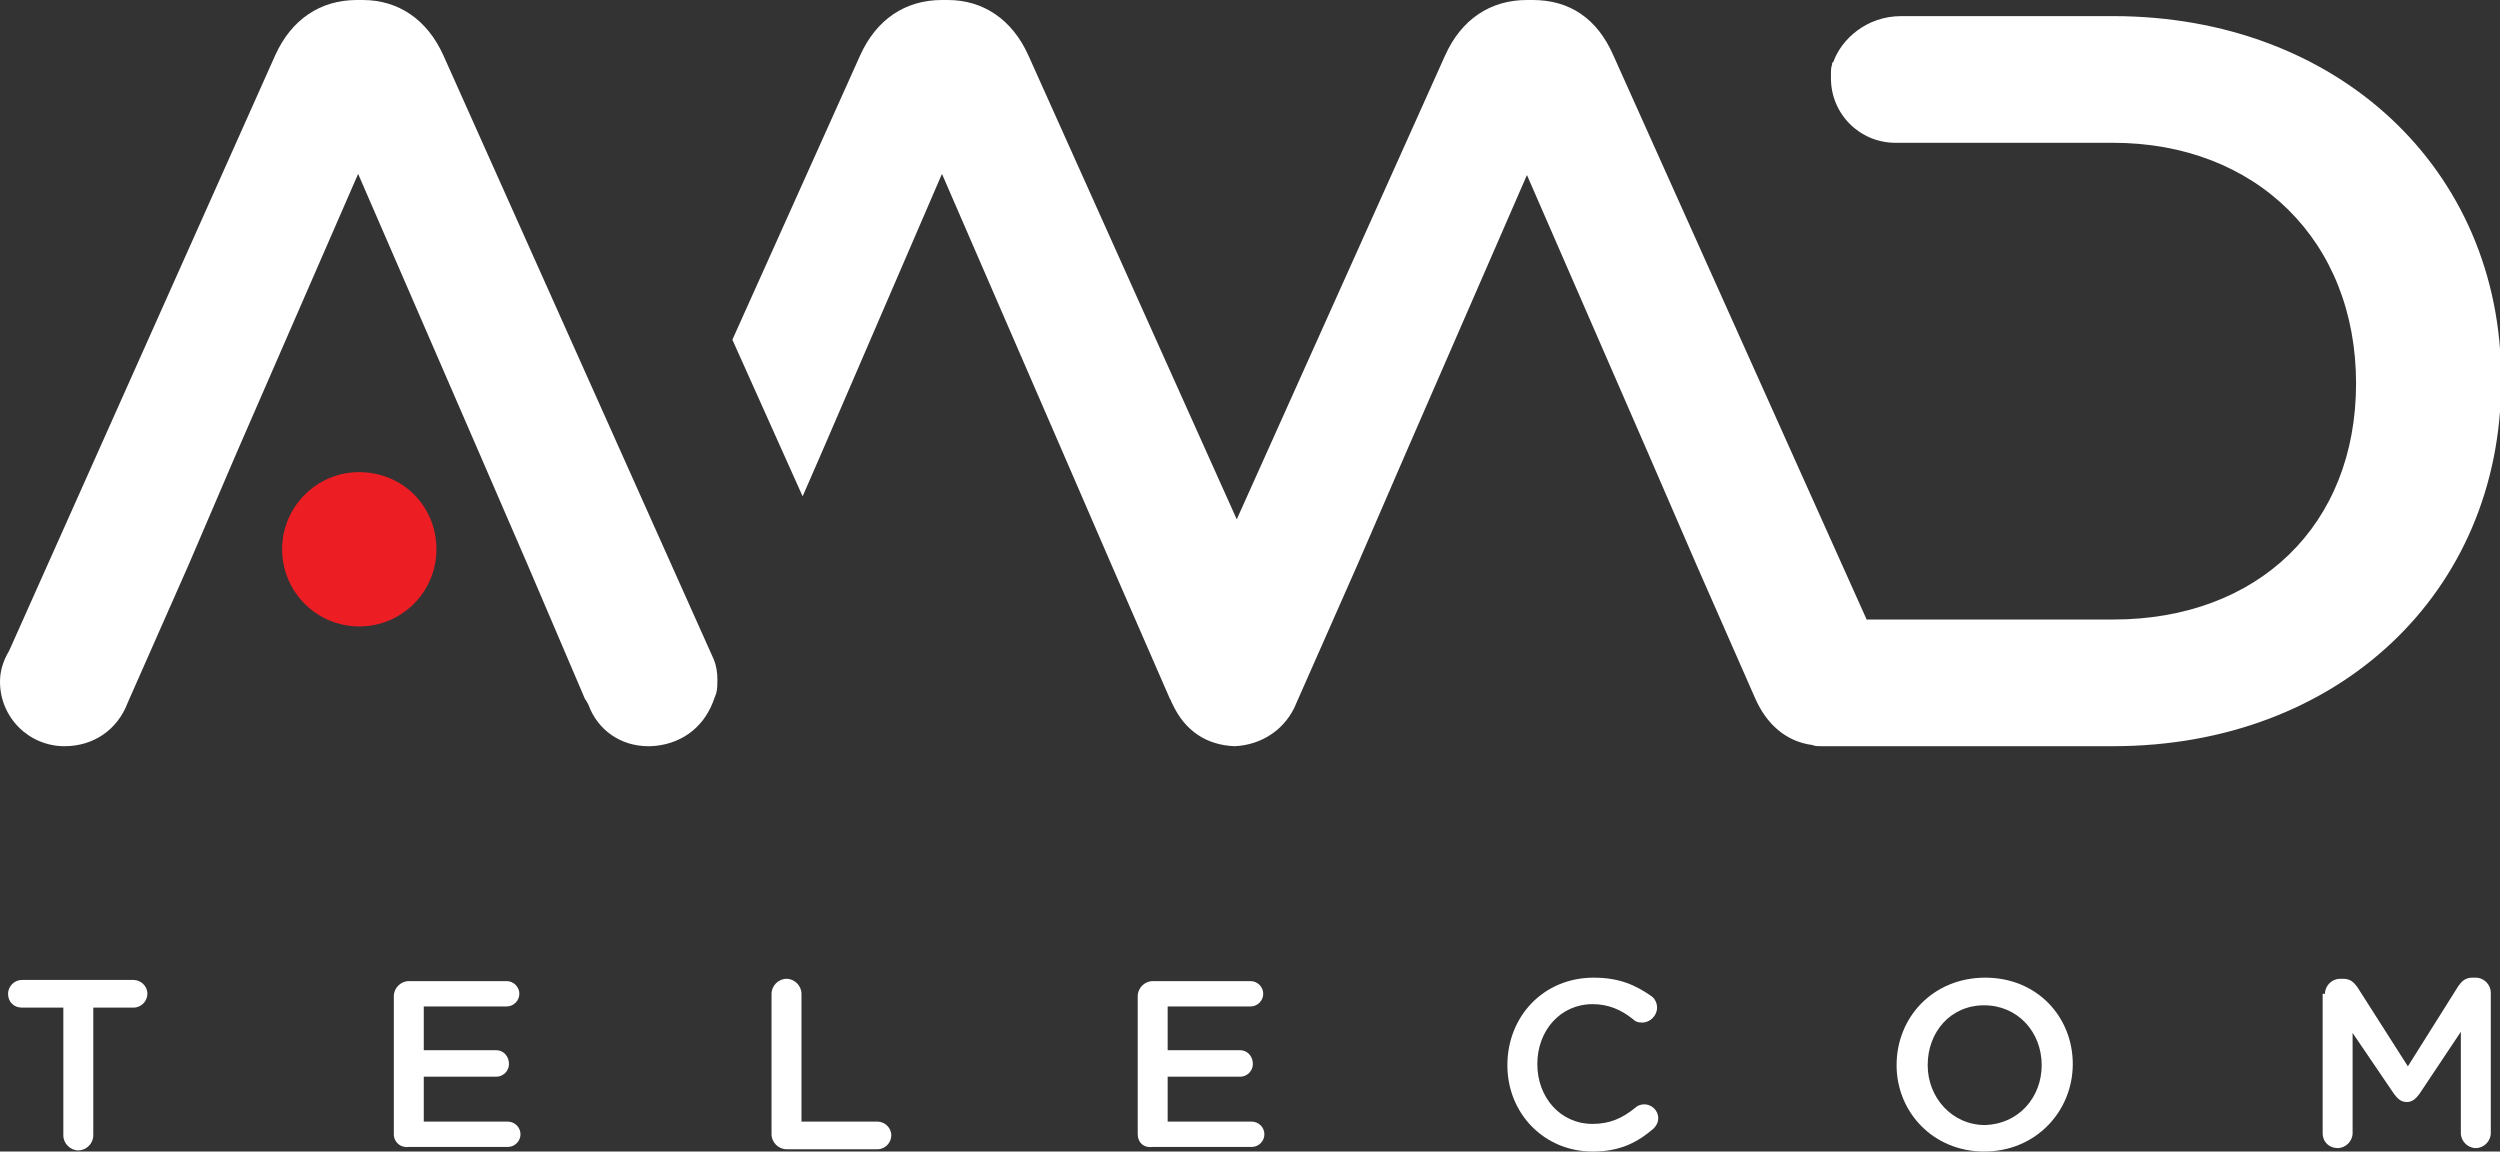
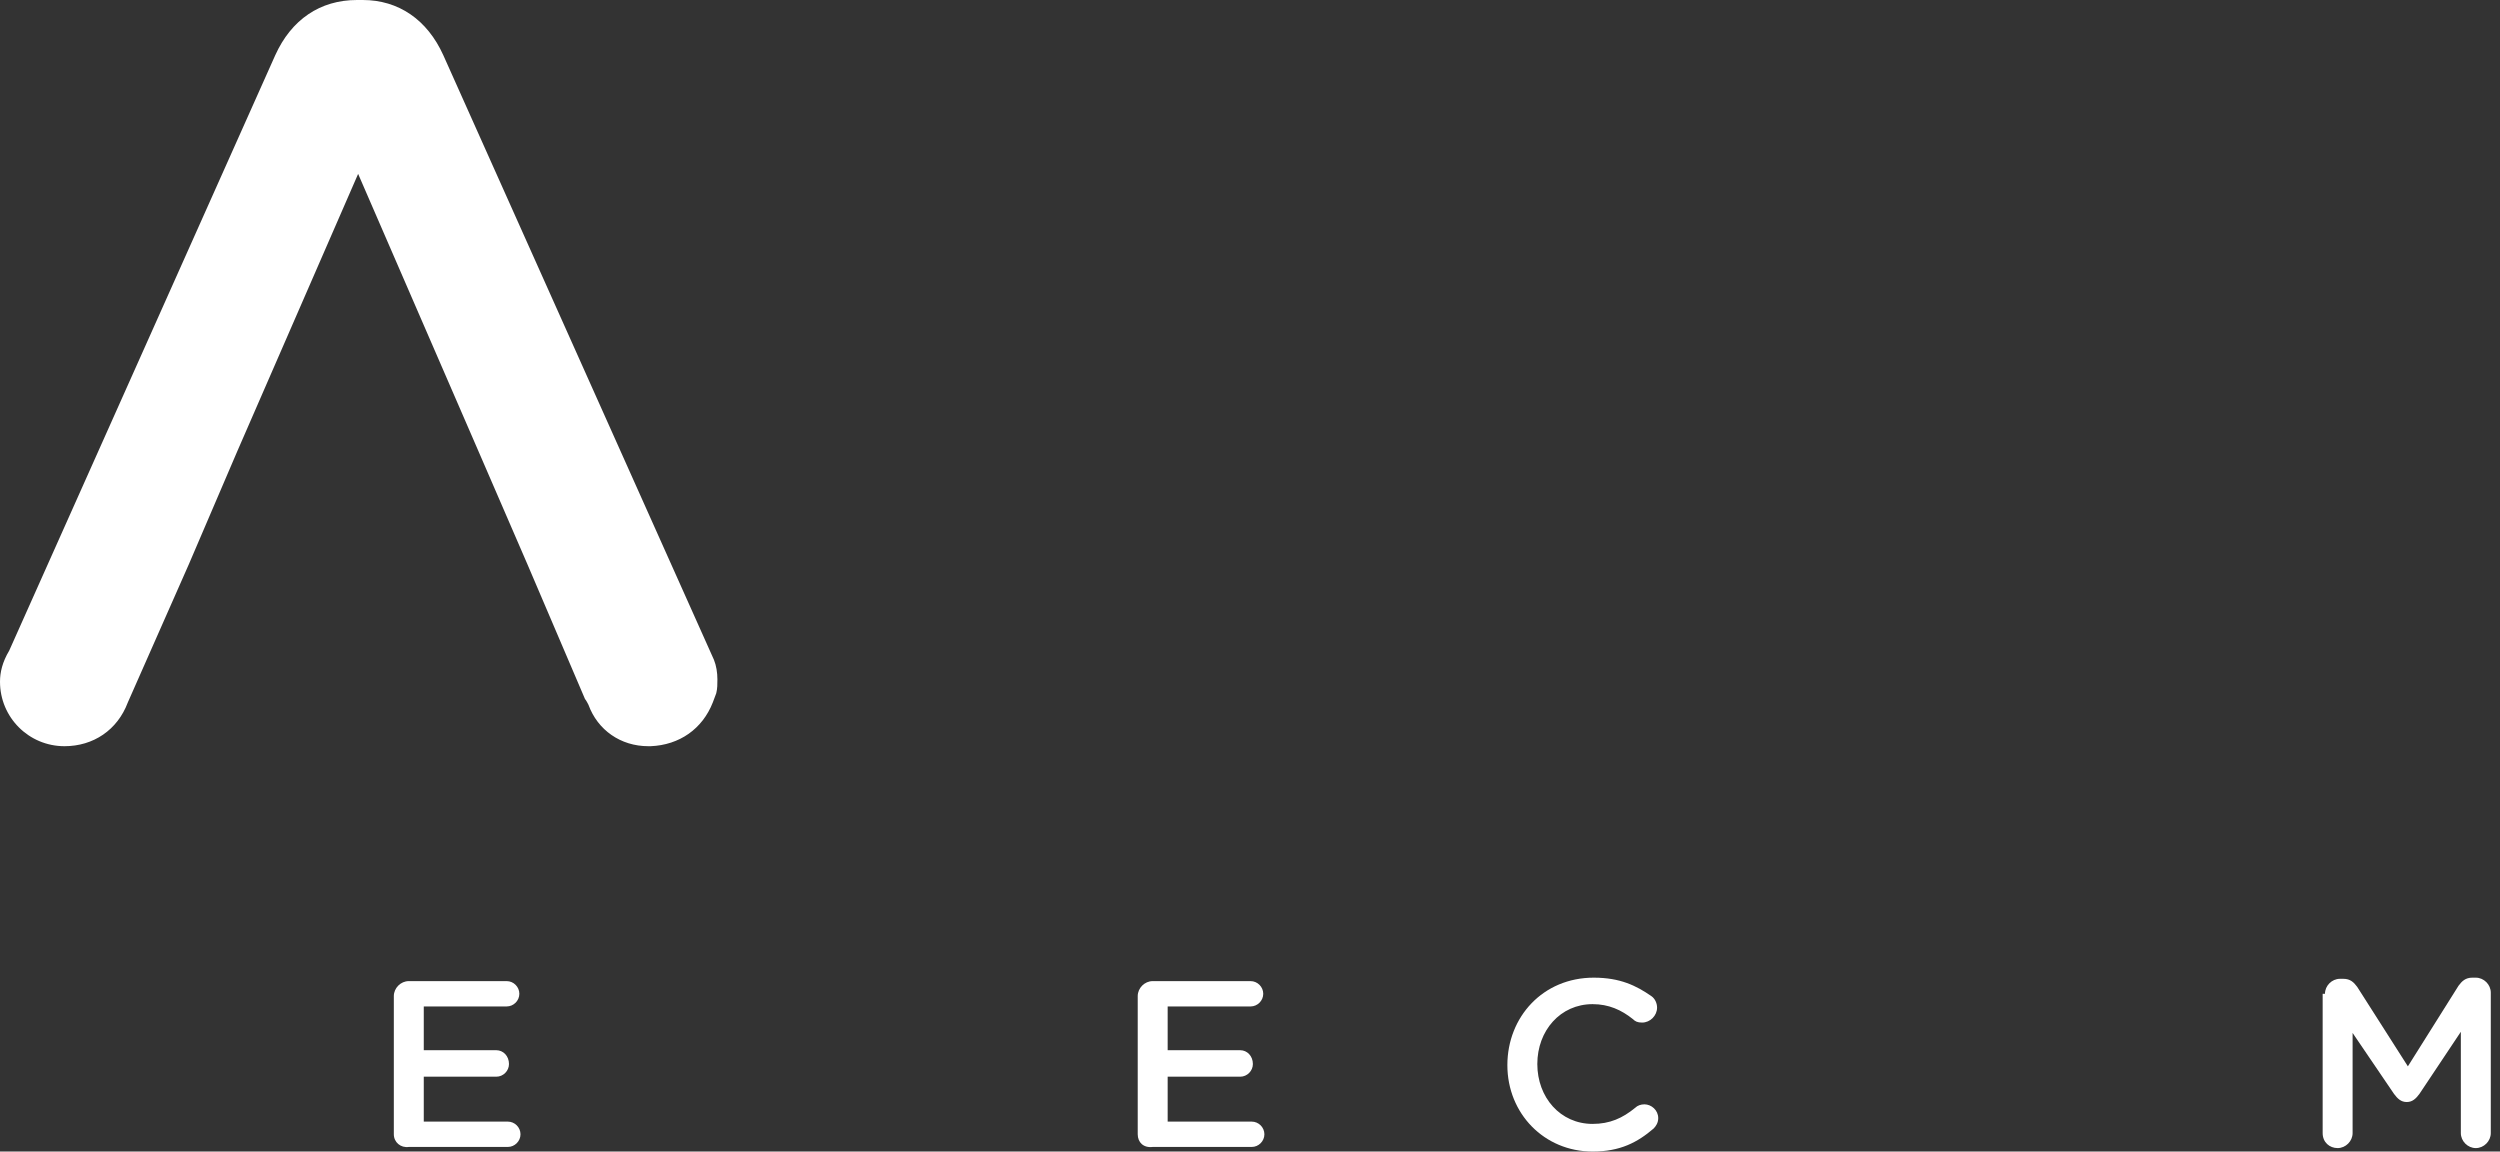
<svg xmlns="http://www.w3.org/2000/svg" version="1.1" id="Layer_1" x="0px" y="0px" viewBox="0 0 217.1 100" style="enable-background:new 0 0 217.1 100;" xml:space="preserve">
  <rect x="0" y="0" width="217.1" height="100" fill="#333333" stroke="none" />
  <style type="text/css">
	.st0{fill:#FFFFFF;}
	.st1{fill:#ED1D24;}
</style>
  <g>
    <path class="st0" d="M5.6,64.8c-3.1,0-5.6-2.5-5.6-5.6c0-0.8,0.2-1.7,0.8-2.7L23.9,4.8C25.3,1.7,27.8,0,31,0h0.5   c3.1,0,5.6,1.7,7,4.8l23.5,52.5c0.2,0.5,0.3,1.1,0.3,1.7c0,0.4,0,0.8-0.1,1.2L61.9,61c-0.9,2.3-2.9,3.7-5.4,3.8l-0.2,0   c-2.4,0-4.4-1.4-5.2-3.6c0,0-0.2-0.4-0.3-0.5L45.8,49l-4.2-9.7L31.1,15.1L20.6,39.2L16.4,49l-5.3,12C10.2,63.4,8.1,64.8,5.6,64.8" />
-     <path class="st0" d="M158.2,64.8c-0.3,0-0.6,0-0.8-0.1c-2.3-0.3-4-1.8-5-4.1L147.3,49l-4.2-9.7l-10.5-24.1l-10.5,24.1l-4.2,9.7   l-5.3,12c-0.9,2.3-3,3.7-5.4,3.8c-2.4-0.1-4.3-1.3-5.4-3.7l-0.1-0.2c0-0.1-0.1-0.2-0.1-0.2L96.5,49l-4.2-9.7L81.8,15.1L71.4,39.2   l-1.7,3.9l-6.1-13.6L74.7,4.8C76.1,1.7,78.6,0,81.8,0h0.5c3.1,0,5.6,1.7,7,4.8l18.1,40.3l18.1-40.3c1.4-3.1,3.9-4.8,7.1-4.8h0.5   c3.2,0,5.6,1.6,7,4.8l22,49h21.4c12.6,0,21.1-8.2,21.1-20.5c0-12.4-8.7-20.9-21.1-20.9h-18.9c-3.1,0-5.6-2.5-5.6-5.6   c0-0.1,0-0.2,0-0.3l0-0.1l0,0l0-0.1c0-0.2,0-0.4,0.1-0.7c0-0.1,0-0.2,0.1-0.2c0.7-2,2.9-4,5.9-4h18.4c19.5,0,33.7,13.3,33.7,31.5   v0.2c0,18.4-14.2,31.7-33.7,31.7H158.2z" />
-     <path class="st1" d="M31.2,41c-3.7,0-6.7,3-6.7,6.7c0,3.7,3,6.7,6.7,6.7c3.7,0,6.7-3,6.7-6.7C37.9,43.9,34.9,41,31.2,41" />
-     <path class="st0" d="M5.5,87.5H1.9c-0.7,0-1.2-0.5-1.2-1.2c0-0.6,0.5-1.2,1.2-1.2h9.7c0.6,0,1.2,0.5,1.2,1.2c0,0.6-0.5,1.2-1.2,1.2   H8.1v11.1c0,0.7-0.6,1.3-1.3,1.3c-0.7,0-1.3-0.6-1.3-1.3V87.5z" />
    <path class="st0" d="M34.2,98.5v-12c0-0.7,0.6-1.3,1.3-1.3H44c0.6,0,1.1,0.5,1.1,1.1c0,0.6-0.5,1.1-1.1,1.1h-7.2v3.8h6.3   c0.6,0,1.1,0.5,1.1,1.2c0,0.6-0.5,1.1-1.1,1.1h-6.3v3.9h7.3c0.6,0,1.1,0.5,1.1,1.1c0,0.6-0.5,1.1-1.1,1.1h-8.6   C34.8,99.7,34.2,99.2,34.2,98.5" />
-     <path class="st0" d="M67,86.3c0-0.7,0.6-1.3,1.3-1.3c0.7,0,1.3,0.6,1.3,1.3v11.1h6.6c0.6,0,1.2,0.5,1.2,1.2c0,0.6-0.5,1.2-1.2,1.2   h-7.9c-0.7,0-1.3-0.6-1.3-1.3V86.3z" />
    <path class="st0" d="M98.8,98.5v-12c0-0.7,0.6-1.3,1.3-1.3h8.5c0.6,0,1.1,0.5,1.1,1.1c0,0.6-0.5,1.1-1.1,1.1h-7.2v3.8h6.3   c0.6,0,1.1,0.5,1.1,1.2c0,0.6-0.5,1.1-1.1,1.1h-6.3v3.9h7.3c0.6,0,1.1,0.5,1.1,1.1c0,0.6-0.5,1.1-1.1,1.1h-8.6   C99.3,99.7,98.8,99.2,98.8,98.5" />
    <path class="st0" d="M130.9,92.5L130.9,92.5c0-4.2,3.1-7.6,7.5-7.6c2.3,0,3.7,0.7,5,1.6c0.3,0.2,0.5,0.6,0.5,1   c0,0.7-0.6,1.3-1.3,1.3c-0.4,0-0.6-0.1-0.8-0.3c-1-0.8-2.1-1.3-3.5-1.3c-2.8,0-4.8,2.3-4.8,5.2v0c0,2.9,2,5.2,4.8,5.2   c1.5,0,2.6-0.5,3.7-1.4c0.2-0.2,0.5-0.3,0.8-0.3c0.6,0,1.2,0.5,1.2,1.2c0,0.4-0.2,0.7-0.4,0.9c-1.4,1.2-2.9,2-5.3,2   C134.1,100,130.9,96.7,130.9,92.5" />
-     <path class="st0" d="M164.7,92.5L164.7,92.5c0-4.2,3.2-7.6,7.7-7.6c4.5,0,7.6,3.4,7.6,7.5v0c0,4.1-3.2,7.6-7.7,7.6   C167.9,100,164.7,96.6,164.7,92.5 M177.3,92.5L177.3,92.5c0-2.9-2.1-5.2-5-5.2c-2.9,0-4.9,2.3-4.9,5.2v0c0,2.8,2.1,5.2,5,5.2   C175.3,97.6,177.3,95.3,177.3,92.5" />
    <path class="st0" d="M201.9,86.3c0-0.7,0.6-1.3,1.3-1.3h0.3c0.6,0,0.9,0.3,1.2,0.7l4.4,6.9l4.4-7c0.3-0.4,0.6-0.7,1.2-0.7h0.3   c0.7,0,1.3,0.6,1.3,1.3v12.2c0,0.7-0.6,1.3-1.3,1.3c-0.7,0-1.3-0.6-1.3-1.3v-8.8l-3.6,5.4c-0.3,0.4-0.6,0.7-1.1,0.7   c-0.5,0-0.8-0.3-1.1-0.7l-3.6-5.3v8.7c0,0.7-0.6,1.3-1.3,1.3c-0.7,0-1.3-0.5-1.3-1.3V86.3z" />
  </g>
</svg>